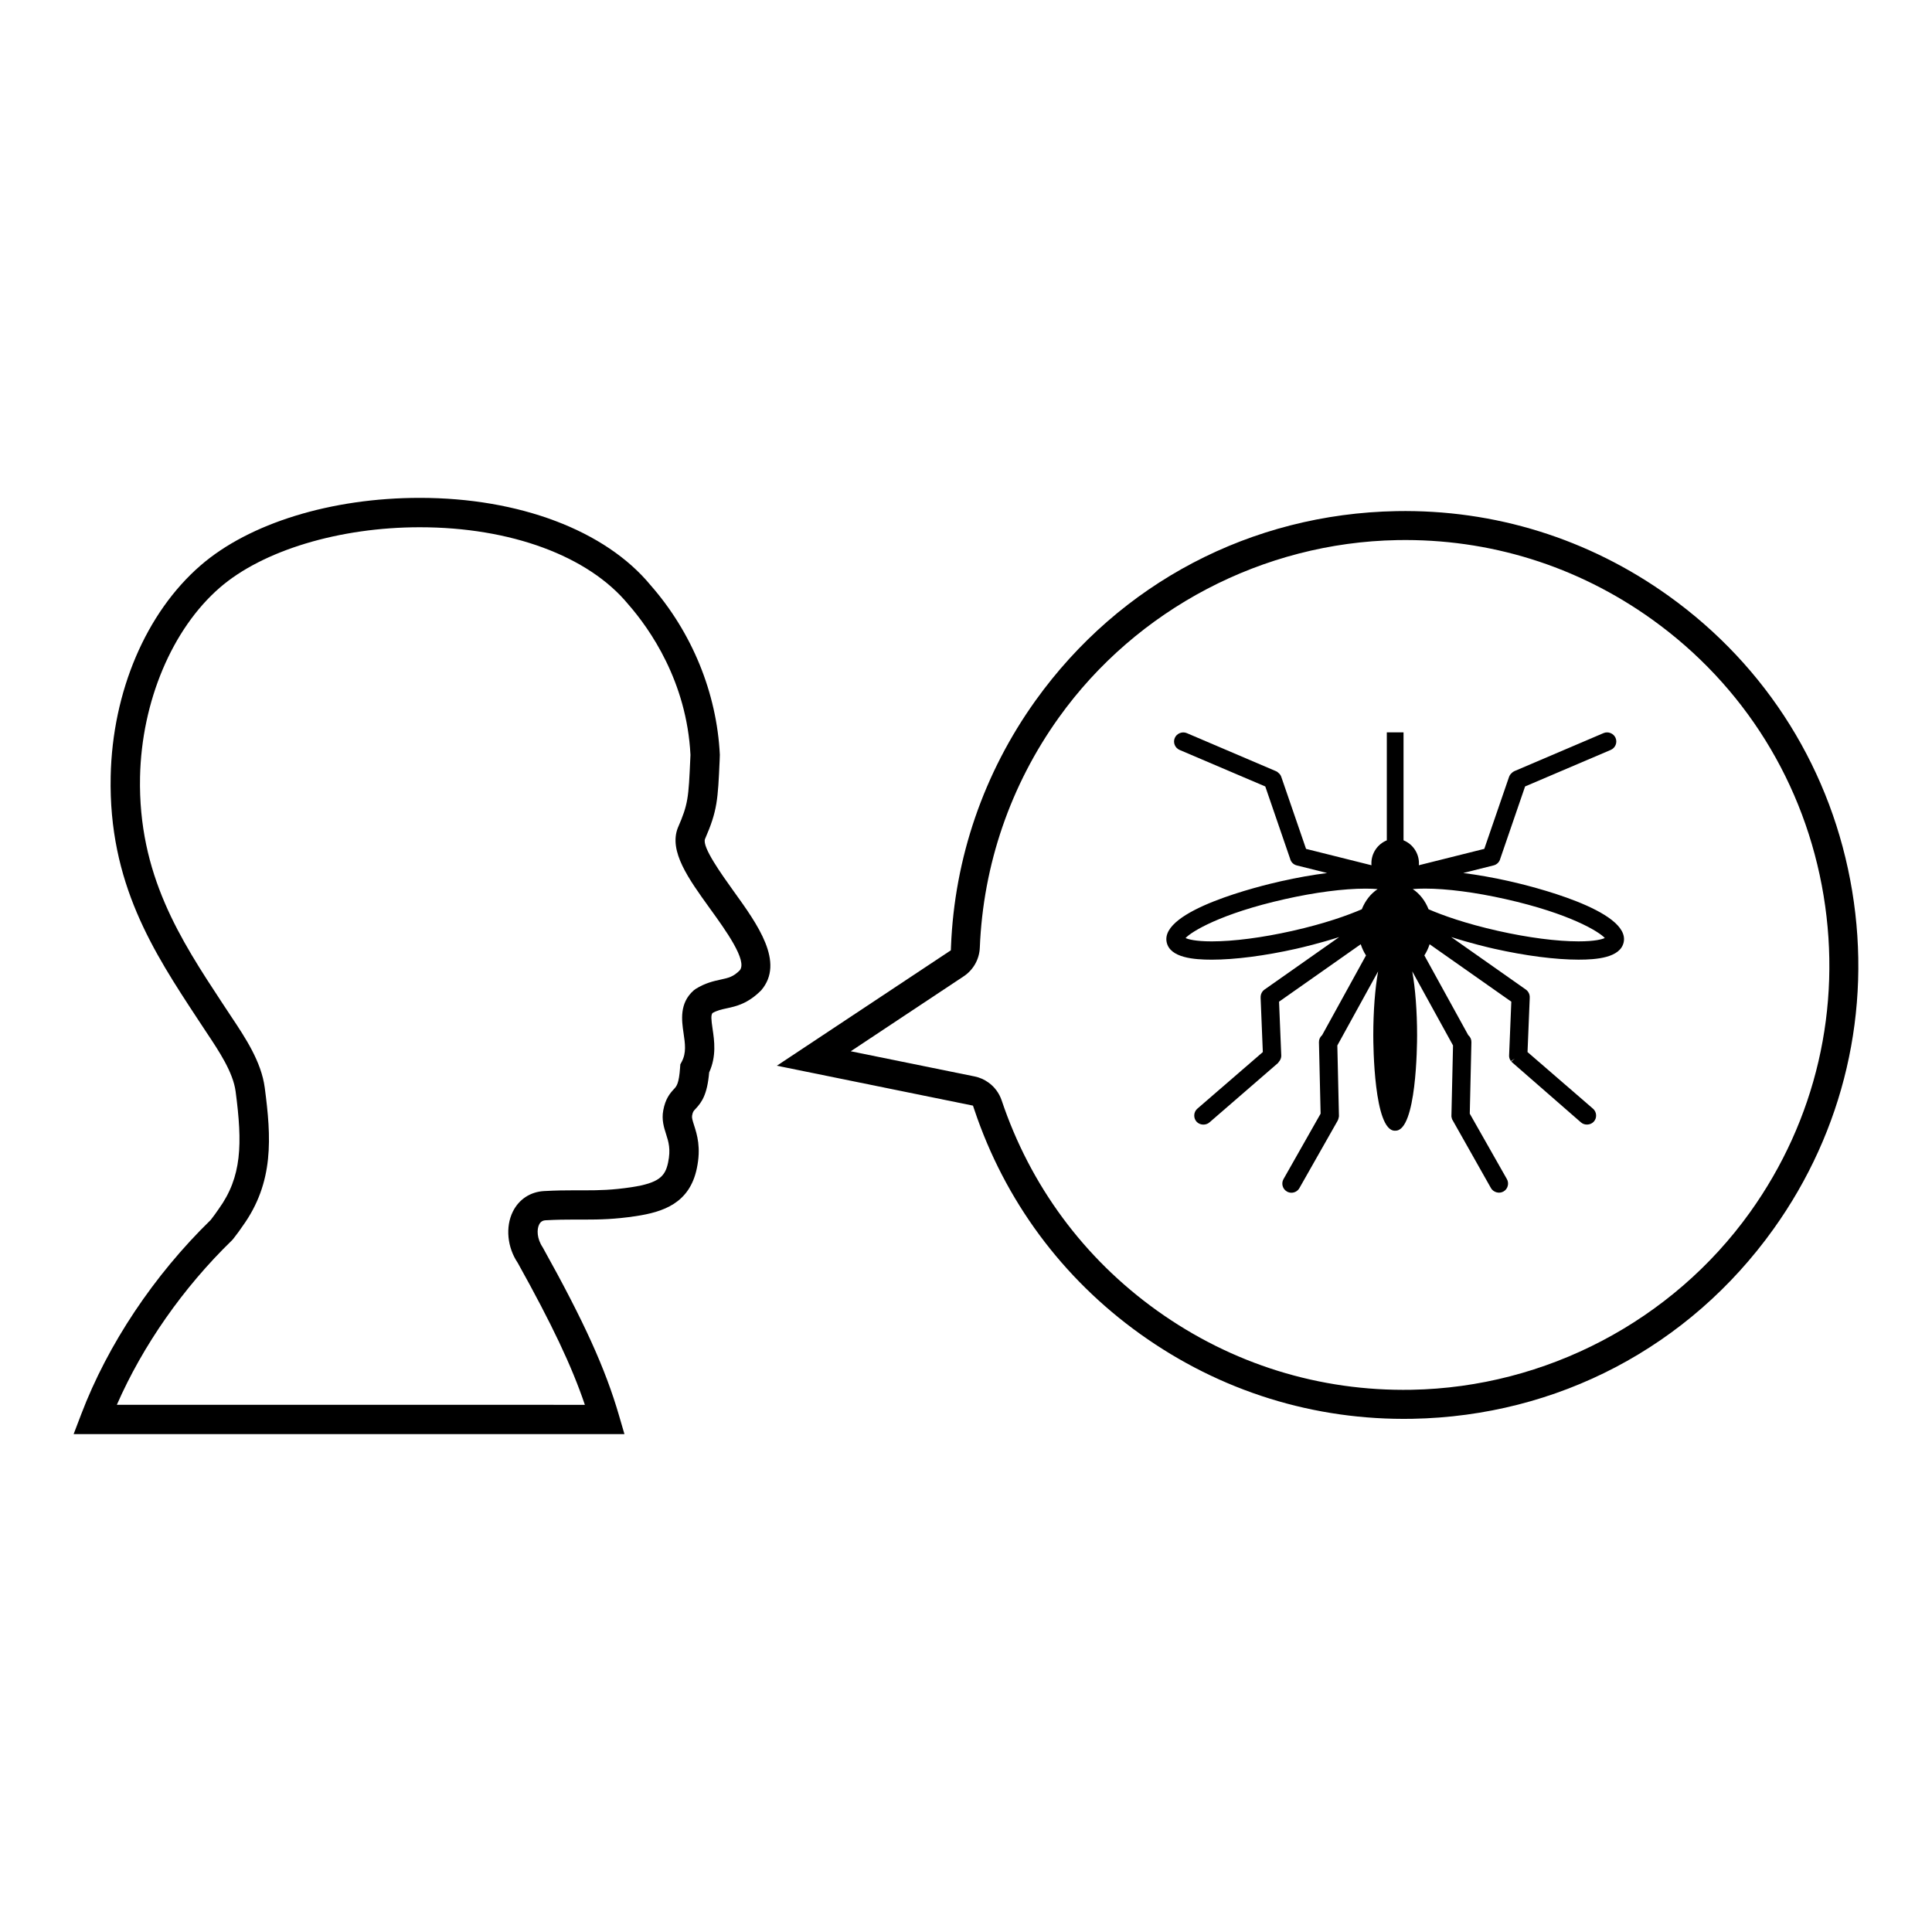
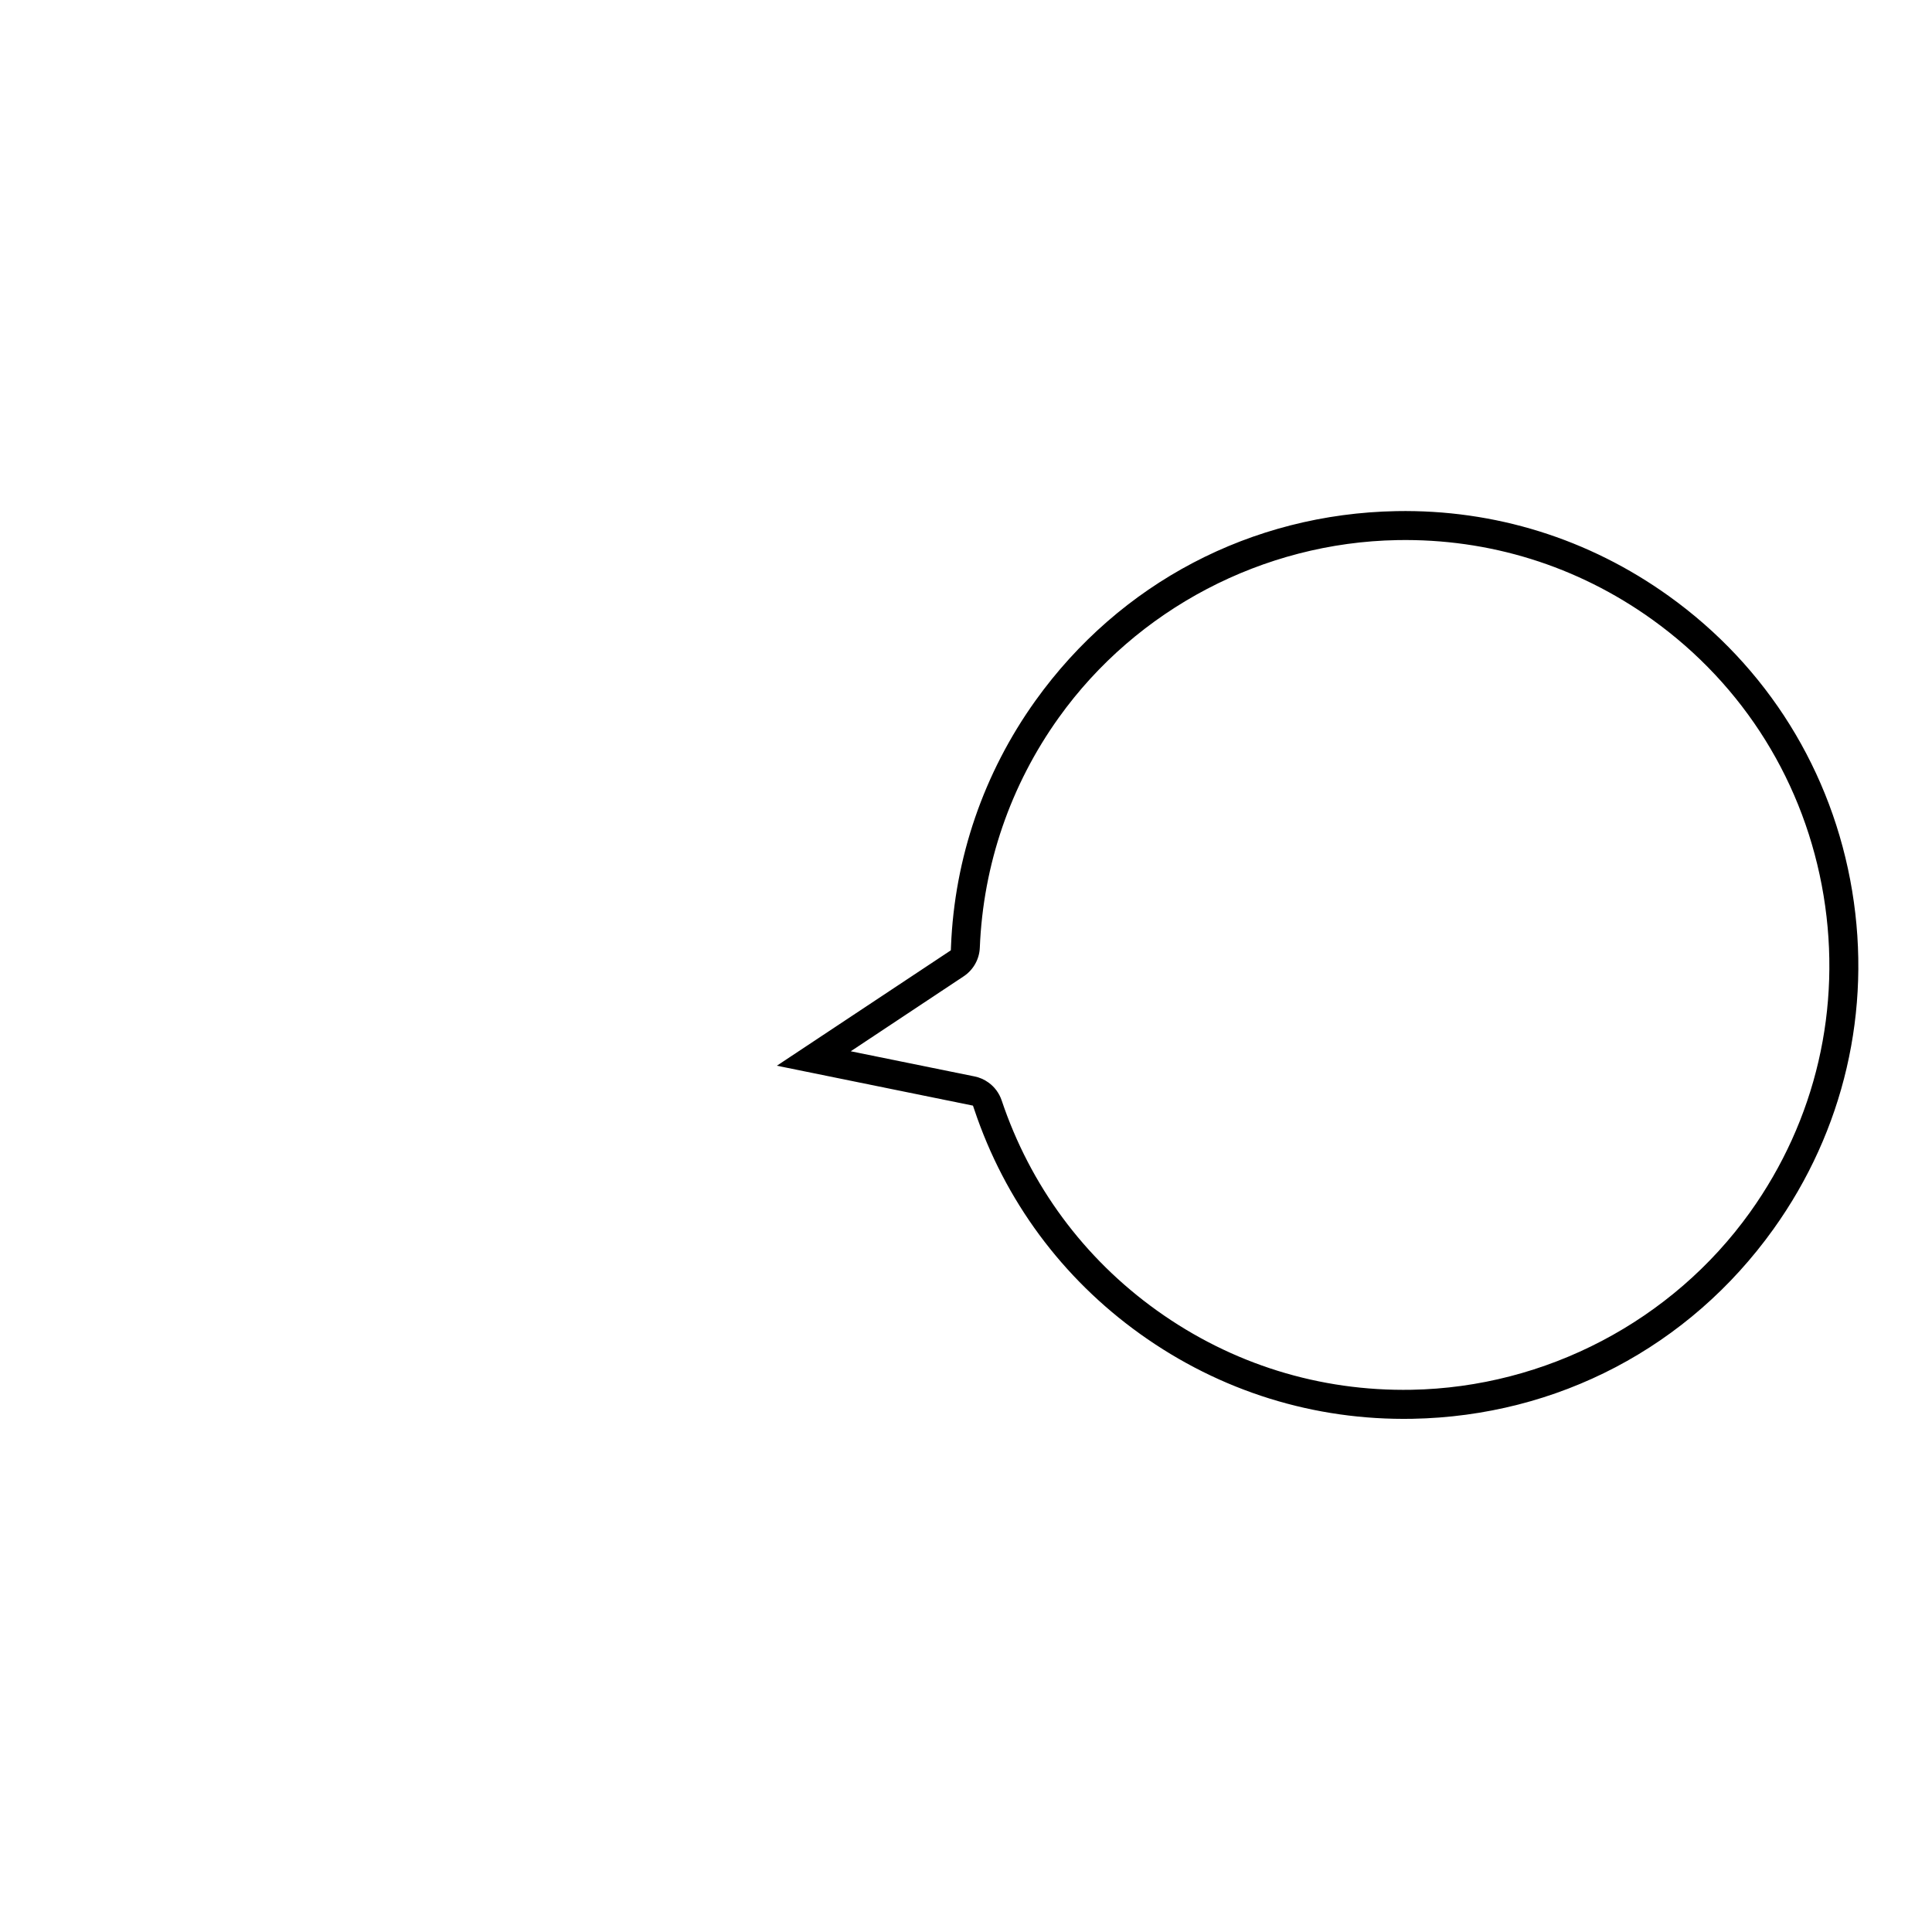
<svg xmlns="http://www.w3.org/2000/svg" fill="#000000" width="800px" height="800px" version="1.1" viewBox="144 144 512 512">
  <g>
-     <path d="m634.84 380.09c-5.246-31.703-22.508-59.457-48.625-78.16-21.191-15.184-46.137-22.949-72.129-22.477-38.449 0.707-73.324 19.016-95.688 50.238-13.703 19.148-21.445 41.68-22.375 65.156l-0.039 0.996-46.109 30.582 51.973 10.578 0.359 1.059c8.062 24.082 23.27 44.648 43.945 59.453 21.199 15.184 46.137 22.953 72.137 22.48 38.449-0.707 73.324-19.02 95.68-50.25 18.703-26.109 26.109-57.961 20.871-89.656zm-27.086 85.203c-20.613 28.785-54.125 46.359-89.66 47.012-24.348 0.445-47.684-6.816-67.492-21-19.363-13.863-33.586-33.125-41.152-55.695-0.656-1.922-1.863-3.562-3.512-4.738-1.078-0.785-2.352-1.34-3.664-1.605l-32.816-6.668 29.926-19.863c2.562-1.699 4.156-4.531 4.277-7.594 0.883-21.996 8.125-43.09 20.961-61.008 20.605-28.773 54.117-46.352 89.656-47 24.355-0.449 47.695 6.816 67.504 21 24.414 17.488 40.574 43.484 45.488 73.203 4.898 29.727-2.031 59.543-19.516 83.957z" />
-     <path d="m330.83 366.36c3.289-7.535 3.414-10.371 3.887-20.938l0.047-1.402c-0.812-16.414-7.363-32.402-18.363-44.945-11.949-14.488-34.805-23.137-61.145-23.137-23.461 0-45.195 6.703-58.125 17.926-14.43 12.52-23.332 33.402-23.801 55.855-0.59 28.352 11.402 46.605 23.004 64.258l2.441 3.699c3.273 4.91 6.984 10.473 7.664 15.559 1.848 13.984 1.66 22.633-4.477 31.148l-0.488 0.695c-0.312 0.453-0.664 0.969-1.629 2.211-15.09 14.699-27.27 32.98-34.32 51.488l-2.012 5.273h145.97l-1.453-4.977c-3.609-12.391-9.223-24.793-20.211-44.516-1.562-2.316-1.586-4.758-0.945-6.039 0.367-0.73 0.891-1.082 1.707-1.133 2.934-0.164 5.387-0.188 7.668-0.188l2.723 0.004c3.941 0 7.949-0.074 13.527-0.914 7.246-1.098 14.223-3.391 16.16-12.629 1.168-5.543 0.07-8.98-0.734-11.484-0.406-1.273-0.613-1.965-0.512-2.523 0.191-1.02 0.324-1.16 0.883-1.754 1.684-1.801 3.125-3.789 3.637-9.695 1.973-4.305 1.367-8.449 0.91-11.512-0.387-2.613-0.453-3.66-0.027-4.223 1.246-0.711 2.387-0.953 3.793-1.258 2.488-0.539 5.578-1.211 9.125-4.781 6.293-7.379-0.957-17.441-7.359-26.324-3.113-4.356-8.359-11.637-7.543-13.746zm9.207 34.797c-1.715 1.715-2.973 1.992-5.051 2.441-1.82 0.398-4.09 0.887-6.637 2.484l-0.5 0.371c-3.871 3.398-3.191 8.012-2.695 11.379 0.41 2.777 0.762 5.18-0.473 7.508l-0.391 0.73-0.059 0.832c-0.297 4.285-0.934 4.961-1.609 5.691-1.137 1.215-2.289 2.652-2.848 5.637-0.477 2.516 0.176 4.543 0.746 6.332 0.652 2.047 1.273 3.984 0.531 7.519-0.758 3.617-2.344 5.422-9.711 6.539-5.051 0.762-8.586 0.828-12.359 0.828l-2.723-0.004c-2.41 0-5 0.027-8.105 0.203-3.625 0.207-6.629 2.188-8.242 5.438-2.027 4.082-1.461 9.52 1.285 13.566 9.039 16.238 14.32 27.344 17.801 37.641l-124.03-0.008c6.883-15.715 17.562-31.023 30.5-43.578l0.355-0.402c1.266-1.617 1.703-2.262 2.082-2.816l0.375-0.535c8.391-11.629 7.625-23.512 5.879-36.73-0.91-6.875-5.156-13.234-8.902-18.855l-2.414-3.652c-10.949-16.656-22.266-33.883-21.727-59.824 0.414-19.992 8.508-39.199 21.113-50.141 11.387-9.883 31.707-16.023 53.027-16.023 24.039 0 44.652 7.59 55.215 20.395 5.75 6.559 15.531 20.504 16.512 39.922l-0.047 1.035c-0.469 10.371-0.535 11.965-3.309 18.32-2.418 6.195 2.856 13.512 8.438 21.258 4.269 5.898 10.098 13.984 7.973 16.5z" />
-     <path d="m544 377.53c-4.242-0.953-8.375-1.684-12.234-2.176l8.055-2.016c0.883-0.223 1.562-0.914 1.77-1.785l6.574-19.137 22.695-9.68c1.23-0.527 1.809-1.949 1.281-3.184-0.512-1.195-1.969-1.789-3.18-1.277l-23.602 10.07c-0.32 0.137-0.602 0.348-0.73 0.508-0.344 0.301-0.578 0.637-0.715 1.027l-6.562 19.078-17.344 4.34c0.02-0.172 0.027-0.344 0.027-0.516 0-2.699-1.637-5.086-4.086-6.09v-28.609h-4.43v28.613c-2.449 1.004-4.086 3.391-4.086 6.086 0 0.176 0.012 0.348 0.02 0.516l-17.336-4.336-6.562-19.078c-0.129-0.387-0.363-0.723-0.602-0.922-0.25-0.273-0.531-0.484-0.852-0.613l-23.594-10.07c-1.207-0.512-2.668 0.086-3.176 1.281-0.531 1.227 0.051 2.656 1.277 3.18l22.703 9.68 6.574 19.137c0.211 0.883 0.891 1.574 1.77 1.785l8.051 2.016c-3.859 0.492-7.992 1.219-12.234 2.176-5.391 1.215-32.195 7.695-30.285 16.211 0.922 4.102 7.254 4.578 11.938 4.578 6.133 0 14.082-1.027 22.367-2.887 1.656-0.375 6.231-1.453 11.406-3.106l-19.801 13.922c-0.684 0.48-1.059 1.293-1.016 2.121l-0.008 0.039 0.586 14.395-17.379 15.027c-0.484 0.434-0.766 1.035-0.793 1.68-0.035 0.645 0.188 1.27 0.609 1.738 0.859 0.957 2.465 1.051 3.434 0.184l18.129-15.703 0.531-0.715c0.25-0.426 0.375-0.875 0.355-1.324l-0.586-14.238 21.648-15.219c0.344 1.055 0.809 2.055 1.395 2.961l-11.625 21.121c-0.551 0.48-0.859 1.156-0.844 1.867l0.438 18.949-9.828 17.332c-0.66 1.156-0.254 2.648 0.906 3.301 0.363 0.215 0.777 0.32 1.195 0.32 0.875 0 1.684-0.473 2.109-1.23l10.145-17.879 0.145-0.344c0.035-0.082 0.062-0.168 0.082-0.273 0.027-0.082 0.059-0.207 0.078-0.375l0.031-0.129-0.43-18.797 10.809-19.633c-0.82 4.543-1.281 10.578-1.281 16.934 0 2.586 0.16 25.289 5.715 25.289 0.027 0 0.066-0.008 0.09-0.008h0.09c5.555 0 5.715-22.699 5.715-25.289 0-6.34-0.465-12.383-1.281-16.926l10.805 19.625-0.426 18.594-0.004 0.242 0.027 0.105c0.023 0.137 0.047 0.25 0.078 0.367 0.031 0.098 0.055 0.191 0.086 0.273l10.289 18.223c0.633 1.117 2.176 1.559 3.305 0.91 0.562-0.312 0.969-0.828 1.137-1.453 0.176-0.629 0.102-1.285-0.223-1.848l-9.832-17.332 0.434-18.949c0.016-0.723-0.293-1.406-0.84-1.867l-11.629-21.125c0.582-0.906 1.055-1.906 1.395-2.957l21.648 15.219-0.582 14.23c-0.023 0.449 0.094 0.895 0.297 1.223l0.176 0.297 1.027-0.676-0.926 0.812 18.445 16.086c0.941 0.859 2.551 0.781 3.418-0.176 0.438-0.48 0.652-1.102 0.617-1.746-0.035-0.652-0.316-1.238-0.797-1.672l-17.375-15.027 0.582-14.27-0.004-0.113c0.062-0.852-0.32-1.68-1.02-2.176l-19.789-13.922c5.172 1.656 9.746 2.731 11.395 3.106 8.289 1.863 16.238 2.887 22.375 2.887 4.68 0 11.008-0.473 11.934-4.578 1.906-8.508-24.895-14.996-30.285-16.211zm-39.113 7.438c-3.641 1.566-9.684 3.766-18.449 5.738-7.953 1.785-15.512 2.769-21.312 2.769-4.332 0-6.211-0.551-6.941-0.883 1.512-1.656 9.199-6.469 26.355-10.32 7.953-1.789 15.508-2.773 21.309-2.773 1.281 0 2.34 0.047 3.227 0.129-1.812 1.199-3.281 3.055-4.188 5.34zm57.457 8.504c-5.789 0-13.355-0.984-21.309-2.769-8.77-1.969-14.812-4.168-18.453-5.738-0.895-2.285-2.371-4.137-4.184-5.348 0.891-0.082 1.945-0.129 3.227-0.129 5.789 0 13.355 0.984 21.309 2.773 17.152 3.852 24.848 8.668 26.355 10.32-0.727 0.34-2.606 0.891-6.945 0.891z" />
+     <path d="m634.84 380.09c-5.246-31.703-22.508-59.457-48.625-78.16-21.191-15.184-46.137-22.949-72.129-22.477-38.449 0.707-73.324 19.016-95.688 50.238-13.703 19.148-21.445 41.68-22.375 65.156l-0.039 0.996-46.109 30.582 51.973 10.578 0.359 1.059c8.062 24.082 23.27 44.648 43.945 59.453 21.199 15.184 46.137 22.953 72.137 22.48 38.449-0.707 73.324-19.02 95.68-50.25 18.703-26.109 26.109-57.961 20.871-89.656m-27.086 85.203c-20.613 28.785-54.125 46.359-89.66 47.012-24.348 0.445-47.684-6.816-67.492-21-19.363-13.863-33.586-33.125-41.152-55.695-0.656-1.922-1.863-3.562-3.512-4.738-1.078-0.785-2.352-1.34-3.664-1.605l-32.816-6.668 29.926-19.863c2.562-1.699 4.156-4.531 4.277-7.594 0.883-21.996 8.125-43.09 20.961-61.008 20.605-28.773 54.117-46.352 89.656-47 24.355-0.449 47.695 6.816 67.504 21 24.414 17.488 40.574 43.484 45.488 73.203 4.898 29.727-2.031 59.543-19.516 83.957z" />
  </g>
</svg>